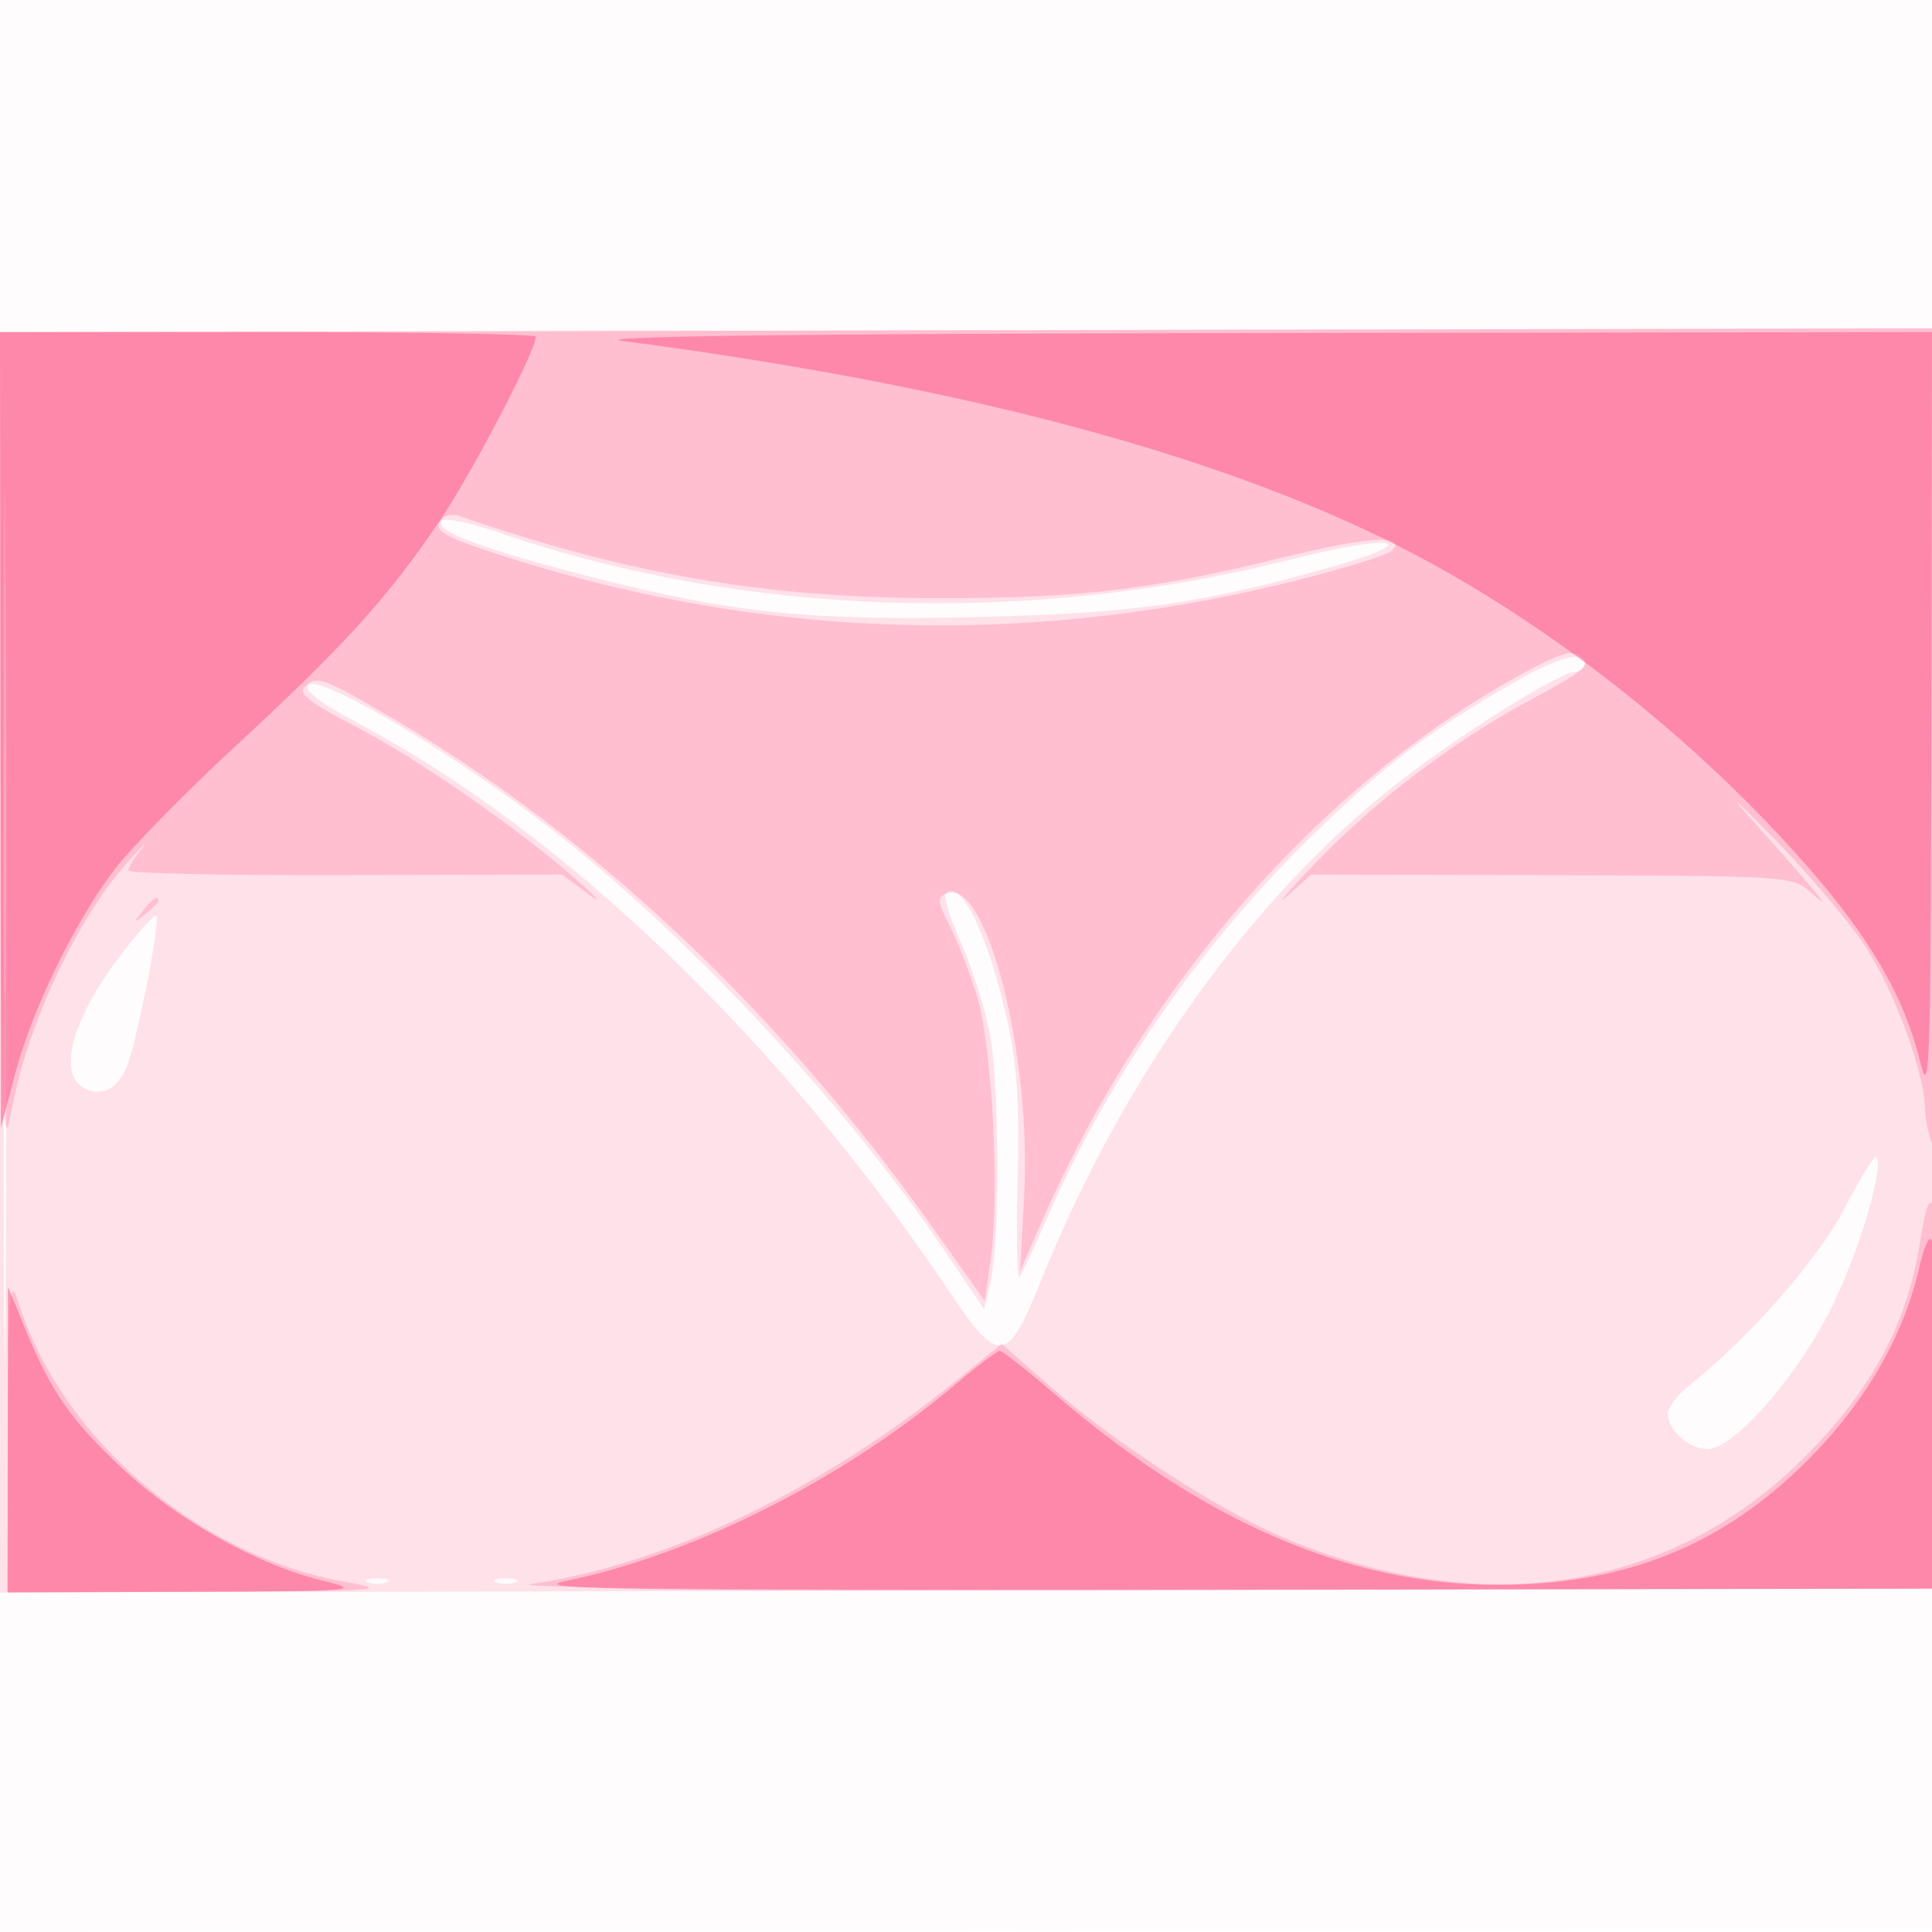
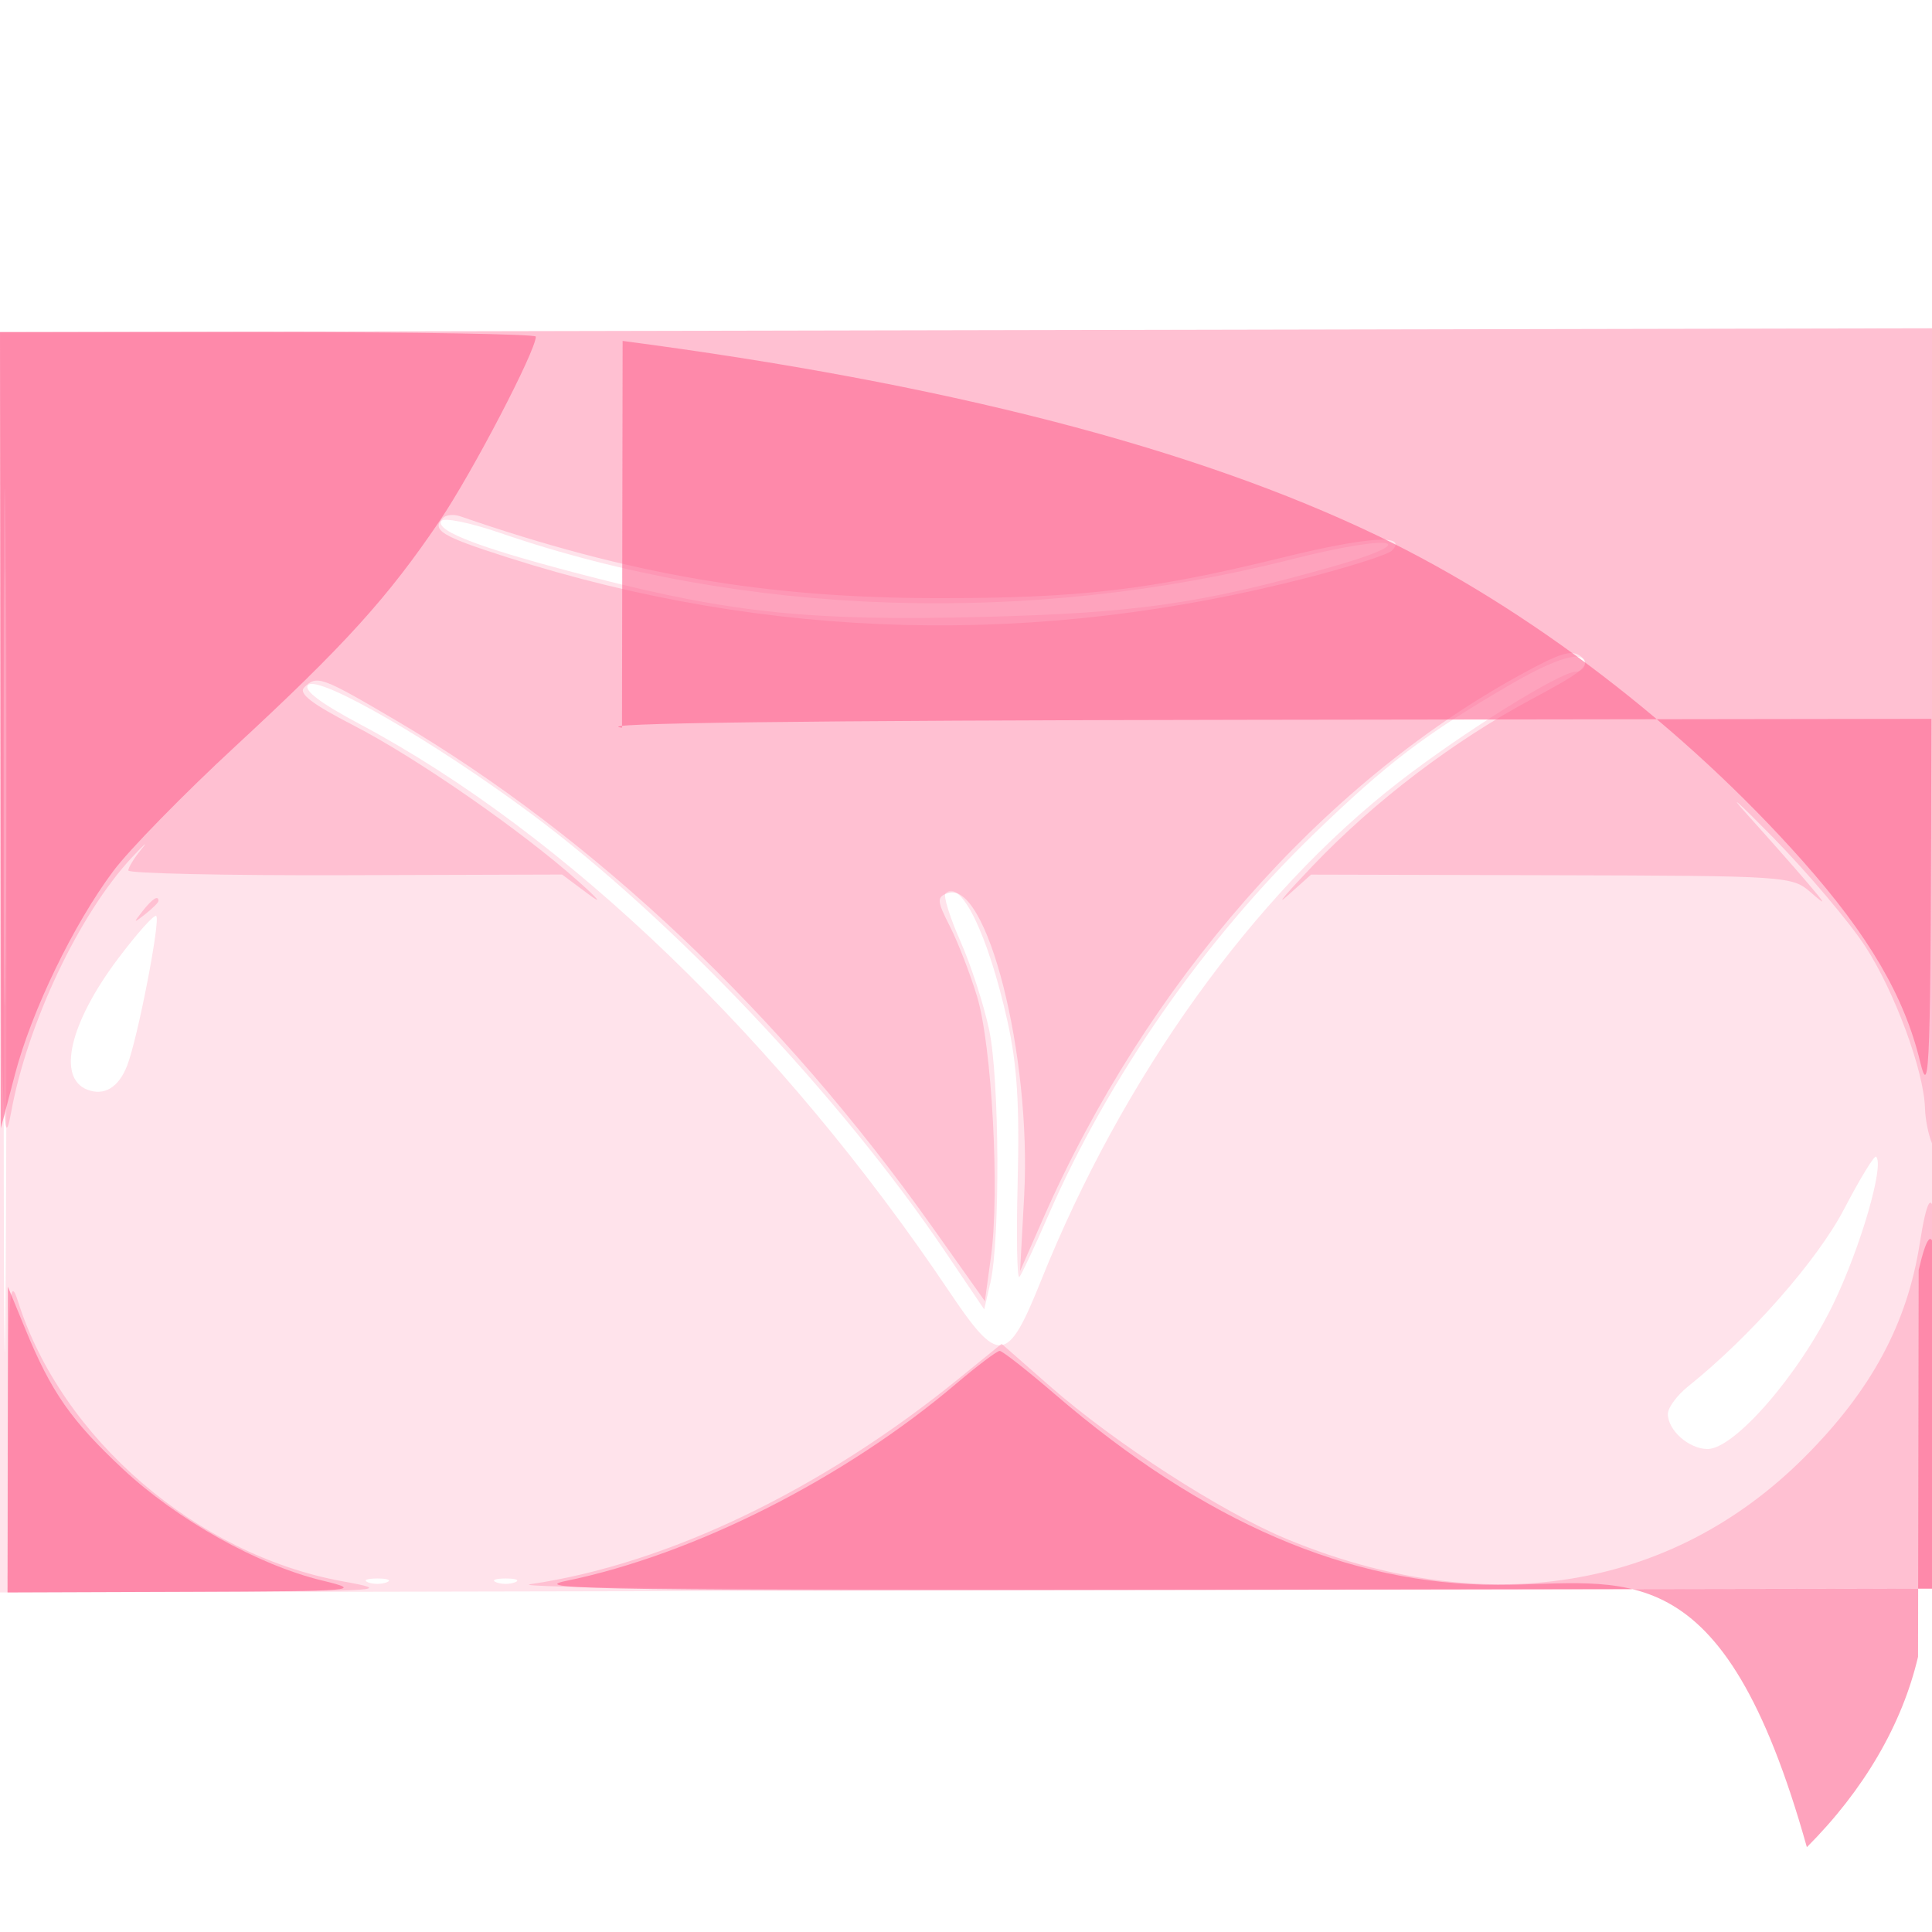
<svg xmlns="http://www.w3.org/2000/svg" width="256" height="256">
-   <path fill="#fe628e" fill-opacity=".016" fill-rule="evenodd" d="M0 128.004v128.004l128.25-.254 128.25-.254.254-127.75L257.008 0H0zm.485.496c0 70.4.119 99.053.265 63.672s.146-92.98 0-128S.485 58.1.485 128.5" />
  <path fill="#fe628e" fill-opacity=".183" fill-rule="evenodd" d="M0 127.511v83.497l128.25-.254 128.25-.254.256-83.5.255-83.5-128.505.258L0 44.015zm.478-.011c0 46.2.122 64.954.272 41.675.149-23.279.149-61.079 0-84C.6 62.254.478 81.3.478 127.5m58-58.464c-.839 1.357 5.558 3.737 20.022 7.448 18.558 4.763 29.135 5.839 51.716 5.261 20.148-.515 28.716-1.727 45.621-6.456 13.267-3.711 9.236-4.704-4.732-1.166-34.879 8.835-72.621 7.573-104.837-3.505-3.977-1.367-7.483-2.08-7.79-1.582m141.418 21.805c-11.157 6.52-16.051 10.248-25.757 19.62-14.547 14.048-27.246 32.274-35.212 50.539-1.8 4.125-3.532 7.816-3.849 8.201s-.421-5.356-.23-12.759c.261-10.064-.081-15.39-1.353-21.11-2.55-11.46-6.187-18.973-8.207-16.953-.319.319.57 3.176 1.974 6.35 1.405 3.174 3.121 8.471 3.814 11.771 1.367 6.514 1.462 27.854.148 33.5l-.814 3.5-5.254-7.777c-13.837-20.484-36.102-44.018-54.778-57.901-12.969-9.642-28.177-18.423-29.542-17.058-.674.674 1.594 2.391 6.878 5.206 27.268 14.529 55.803 42.008 78.085 75.194 6.553 9.76 7.692 9.62 12.148-1.487 10.823-26.977 28.151-51.116 47.422-66.06C193.836 97.052 206.747 89 208.808 89c.656 0 1.192-.45 1.192-1 0-1.963-3.631-.942-10.104 2.841M15.638 127.028c-6.414 8.533-8.115 15.807-4.061 17.363 2.239.859 4.151-.304 5.278-3.213 1.394-3.598 4.43-19.226 3.848-19.808-.255-.255-2.534 2.291-5.065 5.658m228.732 33.148c-3.547 6.808-12.461 16.951-20.65 23.498-1.496 1.196-2.72 2.852-2.72 3.679 0 2.175 2.801 4.647 5.265 4.647 3.568 0 12.137-9.883 16.645-19.196 3.614-7.467 6.804-18.424 5.688-19.539-.226-.227-2.129 2.884-4.228 6.911M48.75 209.662c.688.278 1.813.278 2.5 0 .688-.277.125-.504-1.25-.504s-1.937.227-1.25.504m17 0c.688.278 1.813.278 2.5 0 .688-.277.125-.504-1.25-.504s-1.937.227-1.25.504" />
  <path fill="#fe628e" fill-opacity=".263" fill-rule="evenodd" d="M.09 99.258c.079 47.948.259 54.316 1.365 48.228 2.153-11.849 9.046-26.409 16.045-33.894 1.65-1.765 2.212-2.253 1.25-1.086S17 114.95 17 115.343c0 .392 12.933.674 28.739.626l28.739-.088 3.511 2.616c1.931 1.439 1.334.679-1.326-1.69-7.606-6.773-21.451-16.38-29.807-20.682-5.535-2.85-7.342-4.239-6.55-5.031 1.68-1.68 2.238-1.479 12.296 4.44 26.111 15.368 50.928 38.829 70.948 67.074l6.95 9.805.816-5.957c1.166-8.511.115-27.967-1.861-34.456-.922-3.025-2.54-7.196-3.596-9.27-1.711-3.359-1.748-3.835-.341-4.375 5.22-2.003 11.198 21.528 10.188 40.107l-.541 9.962 3.059-6.962c13.646-31.066 36.875-57.561 63.105-71.979 5.55-3.05 6.978-3.473 8.229-2.435 1.285 1.066.294 1.909-6.533 5.556-10.372 5.542-20.852 13.507-29.025 22.06-3.575 3.741-5.1 5.548-3.389 4.015l3.112-2.788 31.852.081c31.419.08 31.887.111 34.389 2.301 2.088 1.828 2.01 1.603-.445-1.277-1.639-1.923-5.239-6.001-8-9.063-2.76-3.063-1.236-1.713 3.387 3 4.623 4.712 10.142 11.235 12.265 14.495 3.88 5.96 7.769 16.509 7.899 21.427.039 1.455.457 3.545.93 4.645.494 1.15.889-21.376.93-53l.07-55-128.5.258L0 44.015zM.467 99c0 30.525.127 43.012.282 27.75.156-15.263.156-40.238 0-55.5C.594 55.987.467 68.475.467 99m58.258-30.391c-1.624 1.623-.317 2.427 8.525 5.247 34.667 11.058 70.342 11.938 106.253 2.622 5.498-1.426 10.41-3.003 10.914-3.503 2.253-2.234-3.115-1.894-14.569.924-17.379 4.276-26.928 5.392-45.848 5.36-22.668-.039-40.704-3.143-63.025-10.848-.839-.29-1.852-.201-2.25.198M18.872 120.75c-1.243 1.586-1.208 1.621.378.378.962-.755 1.75-1.543 1.75-1.75 0-.823-.821-.294-2.128 1.372m235.504 44.025c-1.679 10.659-6.435 19.475-15.281 28.32-17.746 17.747-42.522 21.652-68.629 10.817-8.621-3.577-22.788-12.724-31.356-20.243l-6.391-5.608-5.609 4.558c-18.206 14.794-38.688 24.632-56.823 27.293-3.373.495 34.262.795 90.213.719l96-.131.267-24.116c.288-25.896-.539-33.369-2.391-21.609M1.067 189.75 1 211l25.75-.09c24.211-.085 25.324-.168 18.627-1.383-19.303-3.504-37.233-18.953-42.973-37.027-1.116-3.515-1.278-1.425-1.337 17.25" />
-   <path fill="#fe628e" fill-opacity=".583" fill-rule="evenodd" d="M.055 96.75.11 149.5l1.867-7.119c2.213-8.441 7.75-19.89 13.047-26.978 2.095-2.803 9.359-10.228 16.143-16.499C45.675 85.491 51.381 79.195 58.271 69 62.593 62.604 71 46.491 71 44.603 71 44.271 55.025 44 35.5 44H0zM82.5 45.174c42.681 5.598 75.788 14.146 100.107 25.844 19.99 9.617 40.566 25.373 56.28 43.098 8.738 9.856 13.435 17.878 15.527 26.518 1.287 5.318 1.427 1.081 1.503-45.384L256 44l-90.25.128c-59.782.084-87.887.438-83.25 1.046m171.733 123.109c-2.106 8.977-7.181 17.669-14.731 25.229C228.21 204.821 215.314 210 198.45 210c-19.693 0-38.926-8.278-58.646-25.24-3.682-3.168-6.985-5.76-7.34-5.76s-2.967 1.971-5.805 4.38C111.883 195.924 91.948 205.996 75 209.481c-5.583 1.148 6.768 1.314 87.5 1.178l94-.159.269-22.304c.283-23.429-.418-28.937-2.536-19.913M1.024 190.75 1 211l23.75-.083c22.674-.08 23.485-.148 17.895-1.501-8.485-2.054-19.159-8.03-26.338-14.746-6.906-6.46-9.508-10.189-12.953-18.562L1.047 170.5z" />
+   <path fill="#fe628e" fill-opacity=".583" fill-rule="evenodd" d="M.055 96.75.11 149.5l1.867-7.119c2.213-8.441 7.75-19.89 13.047-26.978 2.095-2.803 9.359-10.228 16.143-16.499C45.675 85.491 51.381 79.195 58.271 69 62.593 62.604 71 46.491 71 44.603 71 44.271 55.025 44 35.5 44H0zM82.5 45.174c42.681 5.598 75.788 14.146 100.107 25.844 19.99 9.617 40.566 25.373 56.28 43.098 8.738 9.856 13.435 17.878 15.527 26.518 1.287 5.318 1.427 1.081 1.503-45.384l-90.25.128c-59.782.084-87.887.438-83.25 1.046m171.733 123.109c-2.106 8.977-7.181 17.669-14.731 25.229C228.21 204.821 215.314 210 198.45 210c-19.693 0-38.926-8.278-58.646-25.24-3.682-3.168-6.985-5.76-7.34-5.76s-2.967 1.971-5.805 4.38C111.883 195.924 91.948 205.996 75 209.481c-5.583 1.148 6.768 1.314 87.5 1.178l94-.159.269-22.304c.283-23.429-.418-28.937-2.536-19.913M1.024 190.75 1 211l23.75-.083c22.674-.08 23.485-.148 17.895-1.501-8.485-2.054-19.159-8.03-26.338-14.746-6.906-6.46-9.508-10.189-12.953-18.562L1.047 170.5z" />
</svg>